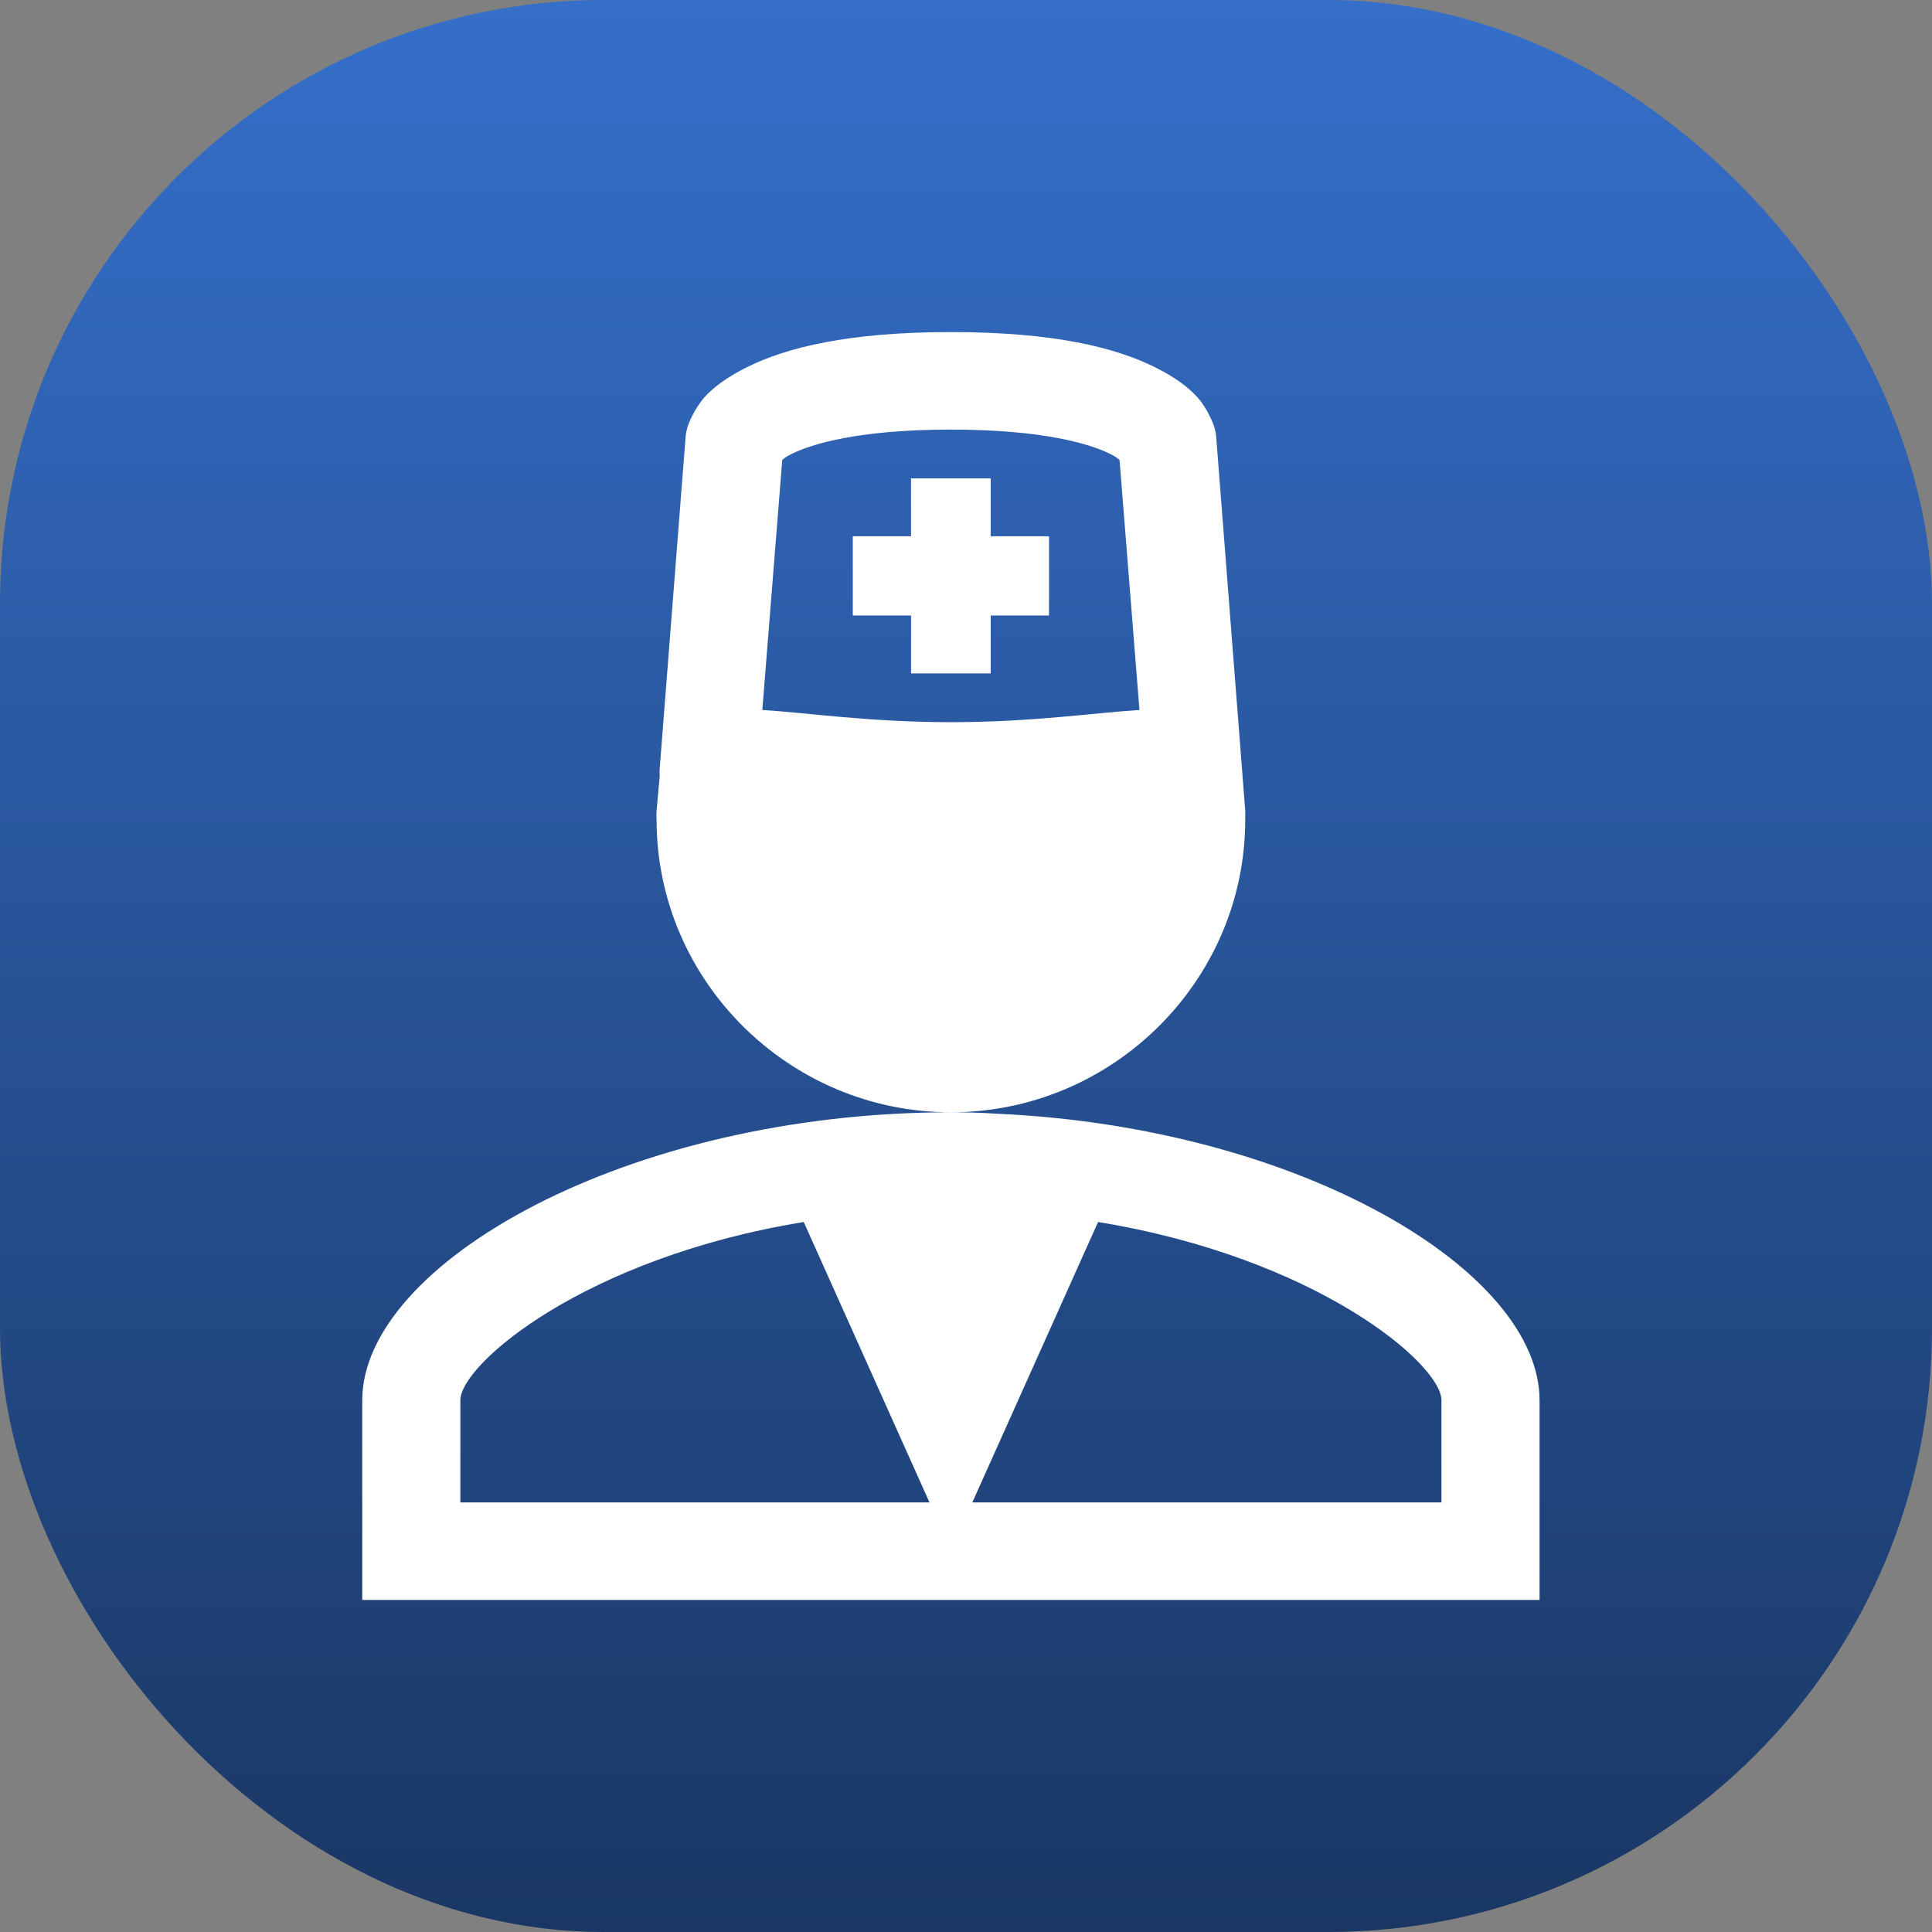
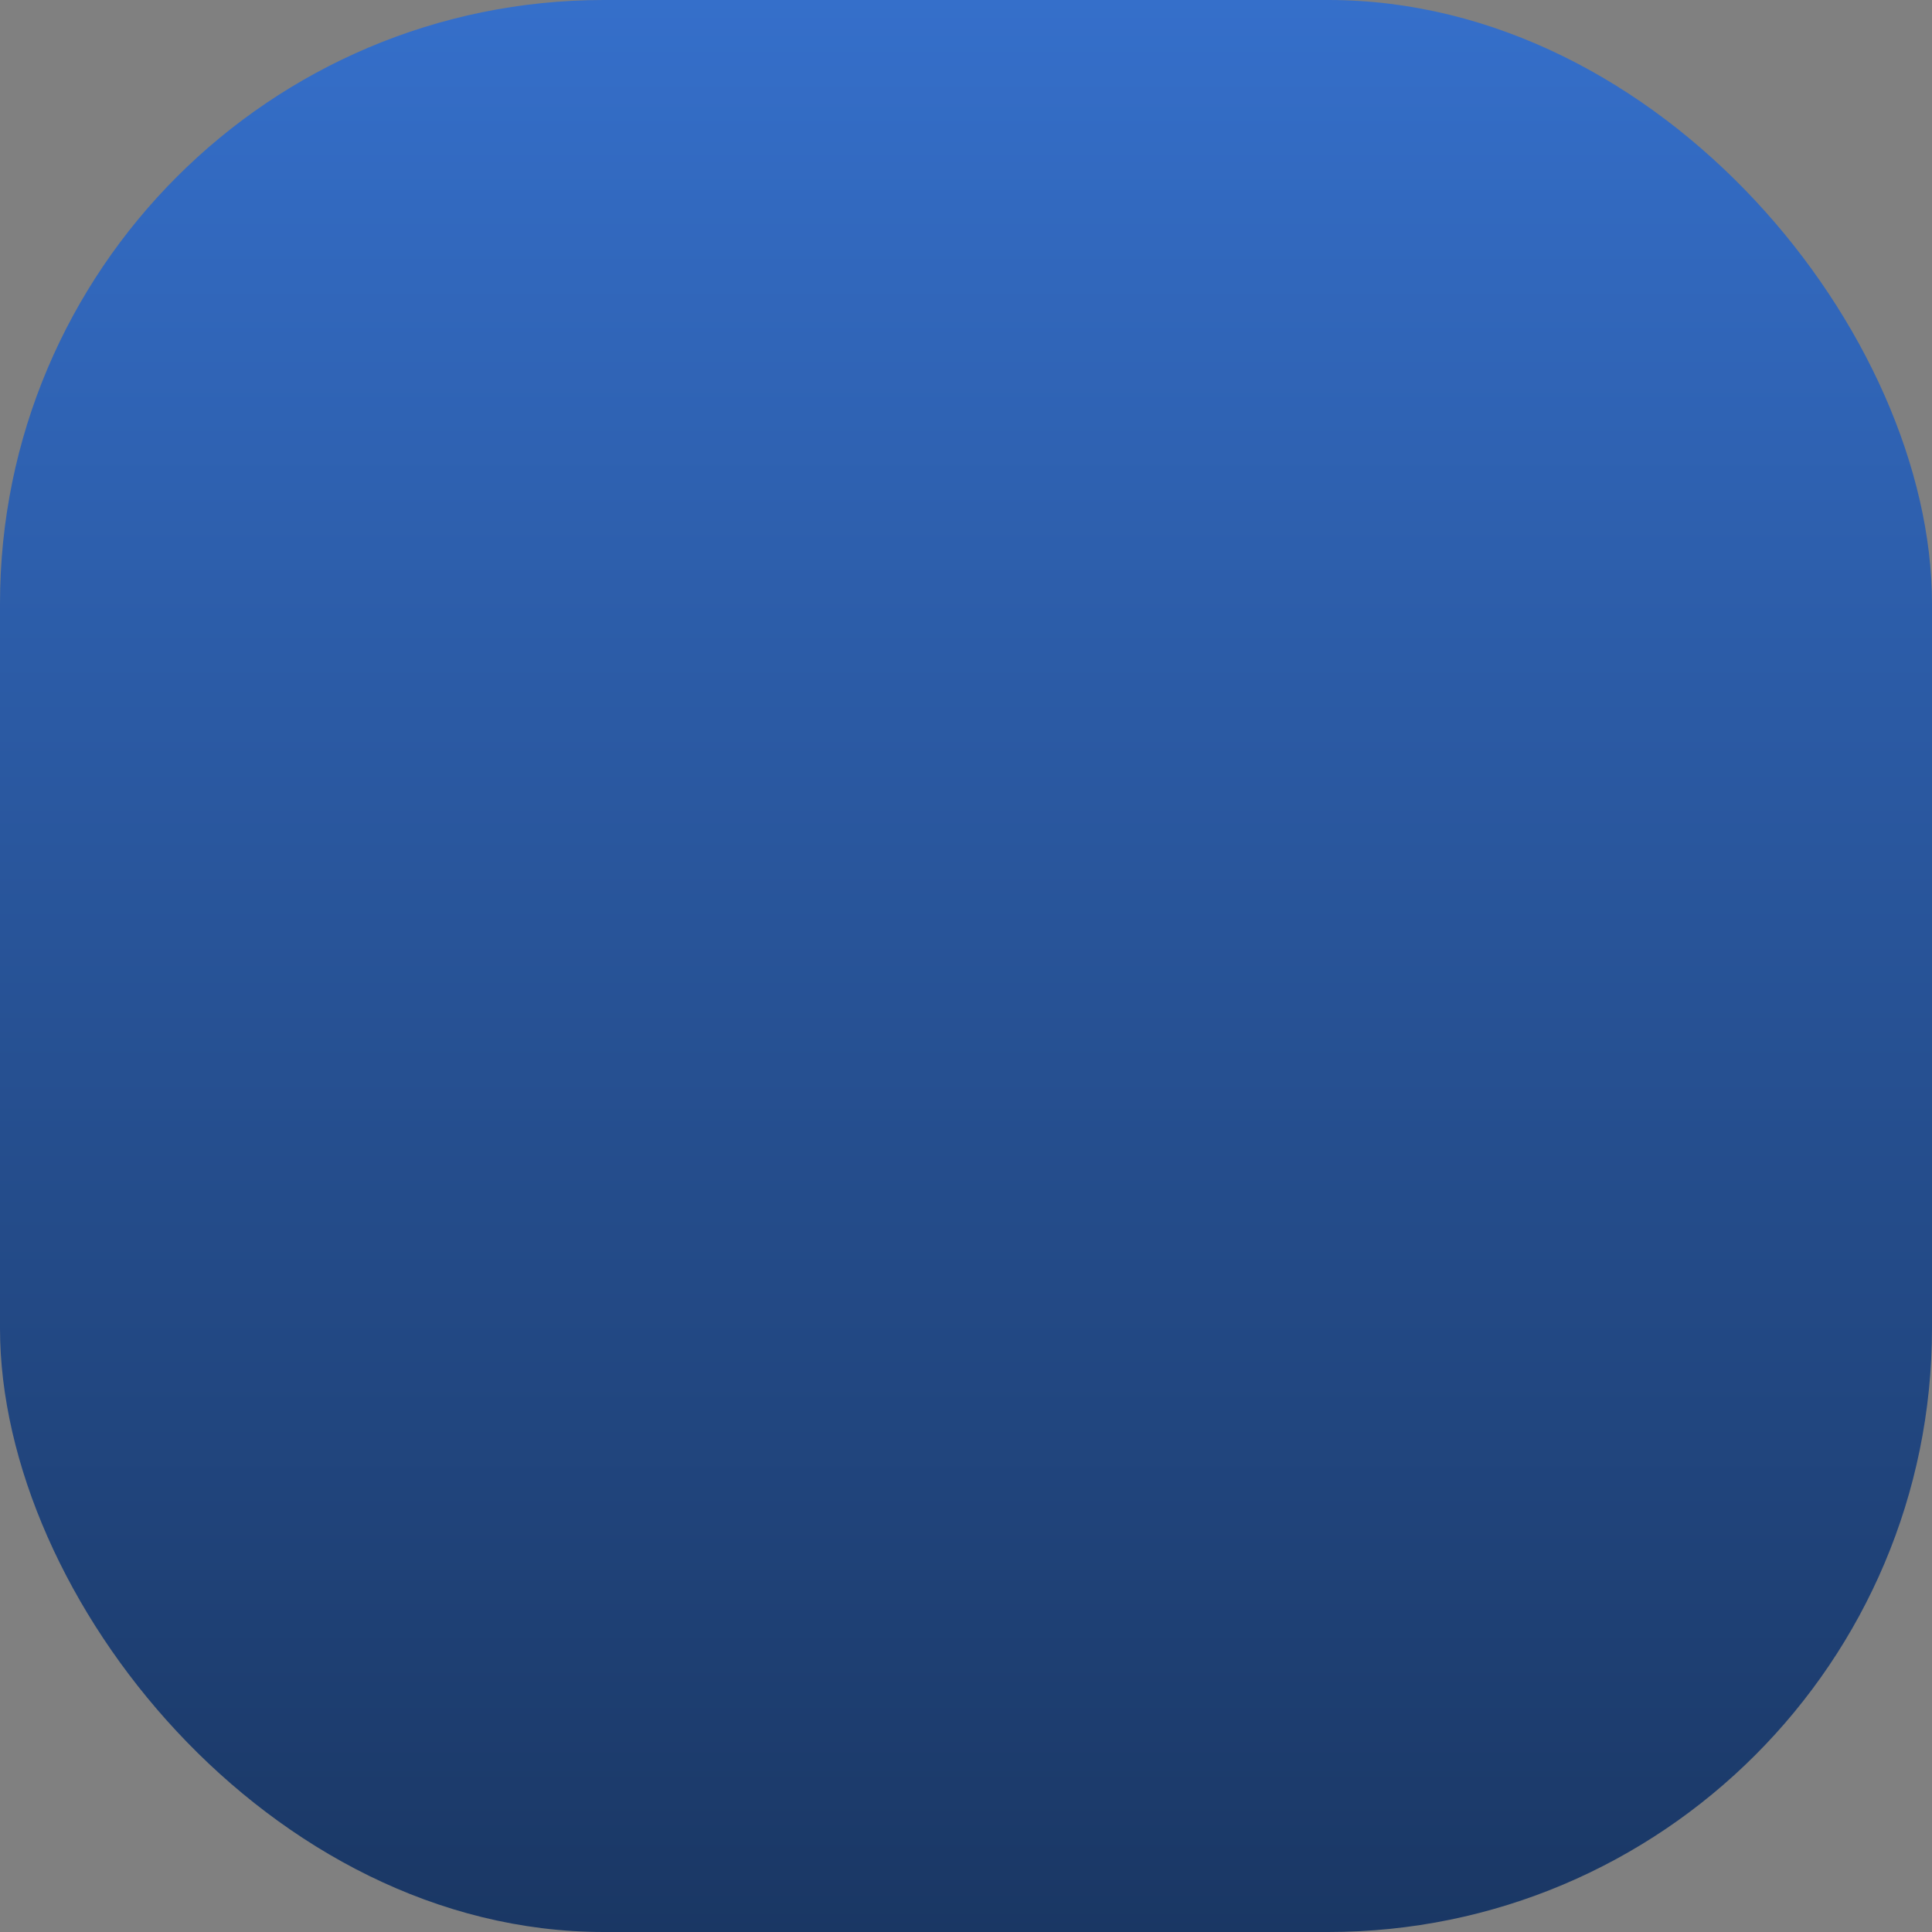
<svg xmlns="http://www.w3.org/2000/svg" width="64" height="64" viewBox="0 0 64 64" fill="none">
  <rect x="0" y="0" width="64" height="64" fill="#808080" stroke="none" />
  <g id="Acesso">
    <rect id="Rectangle 3" width="64" height="64" rx="20" fill="url(#paint0_linear_8001_30)" />
-     <path id="Vector" d="M31.5 11C28.087 11 26.045 11.517 24.747 12.162C24.096 12.485 23.635 12.824 23.325 13.171C23.111 13.429 22.94 13.719 22.816 14.029C22.765 14.159 22.731 14.294 22.715 14.433L21.851 25.488C21.839 25.556 21.862 25.666 21.851 25.74L21.75 26.852C21.741 26.952 21.741 27.053 21.75 27.154C21.75 32.485 26.137 36.846 31.5 36.846C36.862 36.846 41.25 32.485 41.25 27.154V26.852L40.285 14.433C40.269 14.294 40.235 14.159 40.184 14.029C40.184 14.029 39.987 13.518 39.675 13.171C39.365 12.822 38.904 12.483 38.254 12.162C36.955 11.515 34.913 11 31.5 11ZM31.5 36.846C20.775 36.846 12 41.864 12 46.387V53H51V46.387C51 42.09 43.067 37.357 33.075 36.896C32.55 36.861 32.025 36.845 31.5 36.846ZM31.5 14.231C34.587 14.231 36.13 14.715 36.781 15.039C36.999 15.147 37.025 15.189 37.087 15.24L37.746 23.519C36.252 23.61 34.214 23.923 31.5 23.923C28.786 23.923 26.75 23.61 25.253 23.519L25.913 15.24C25.973 15.189 26.001 15.147 26.219 15.039C26.87 14.715 28.413 14.231 31.5 14.231ZM30.179 15.846V17.765H28.25V20.39H30.18V22.308H32.819V20.389H34.75V17.765H32.819V15.846H30.179ZM26.625 40.481L30.79 49.769H15.25V46.387C15.25 45.183 19.394 41.658 26.625 40.481ZM36.375 40.481C43.606 41.66 47.75 45.183 47.75 46.387V49.769H32.21L36.375 40.481Z" fill="white" />
  </g>
  <defs>
    <linearGradient id="paint0_linear_8001_30" x1="32" y1="0" x2="32" y2="64" gradientUnits="userSpaceOnUse">
      <stop stop-color="#356FCA" />
      <stop offset="1" stop-color="#1A3764" />
    </linearGradient>
  </defs>
</svg>